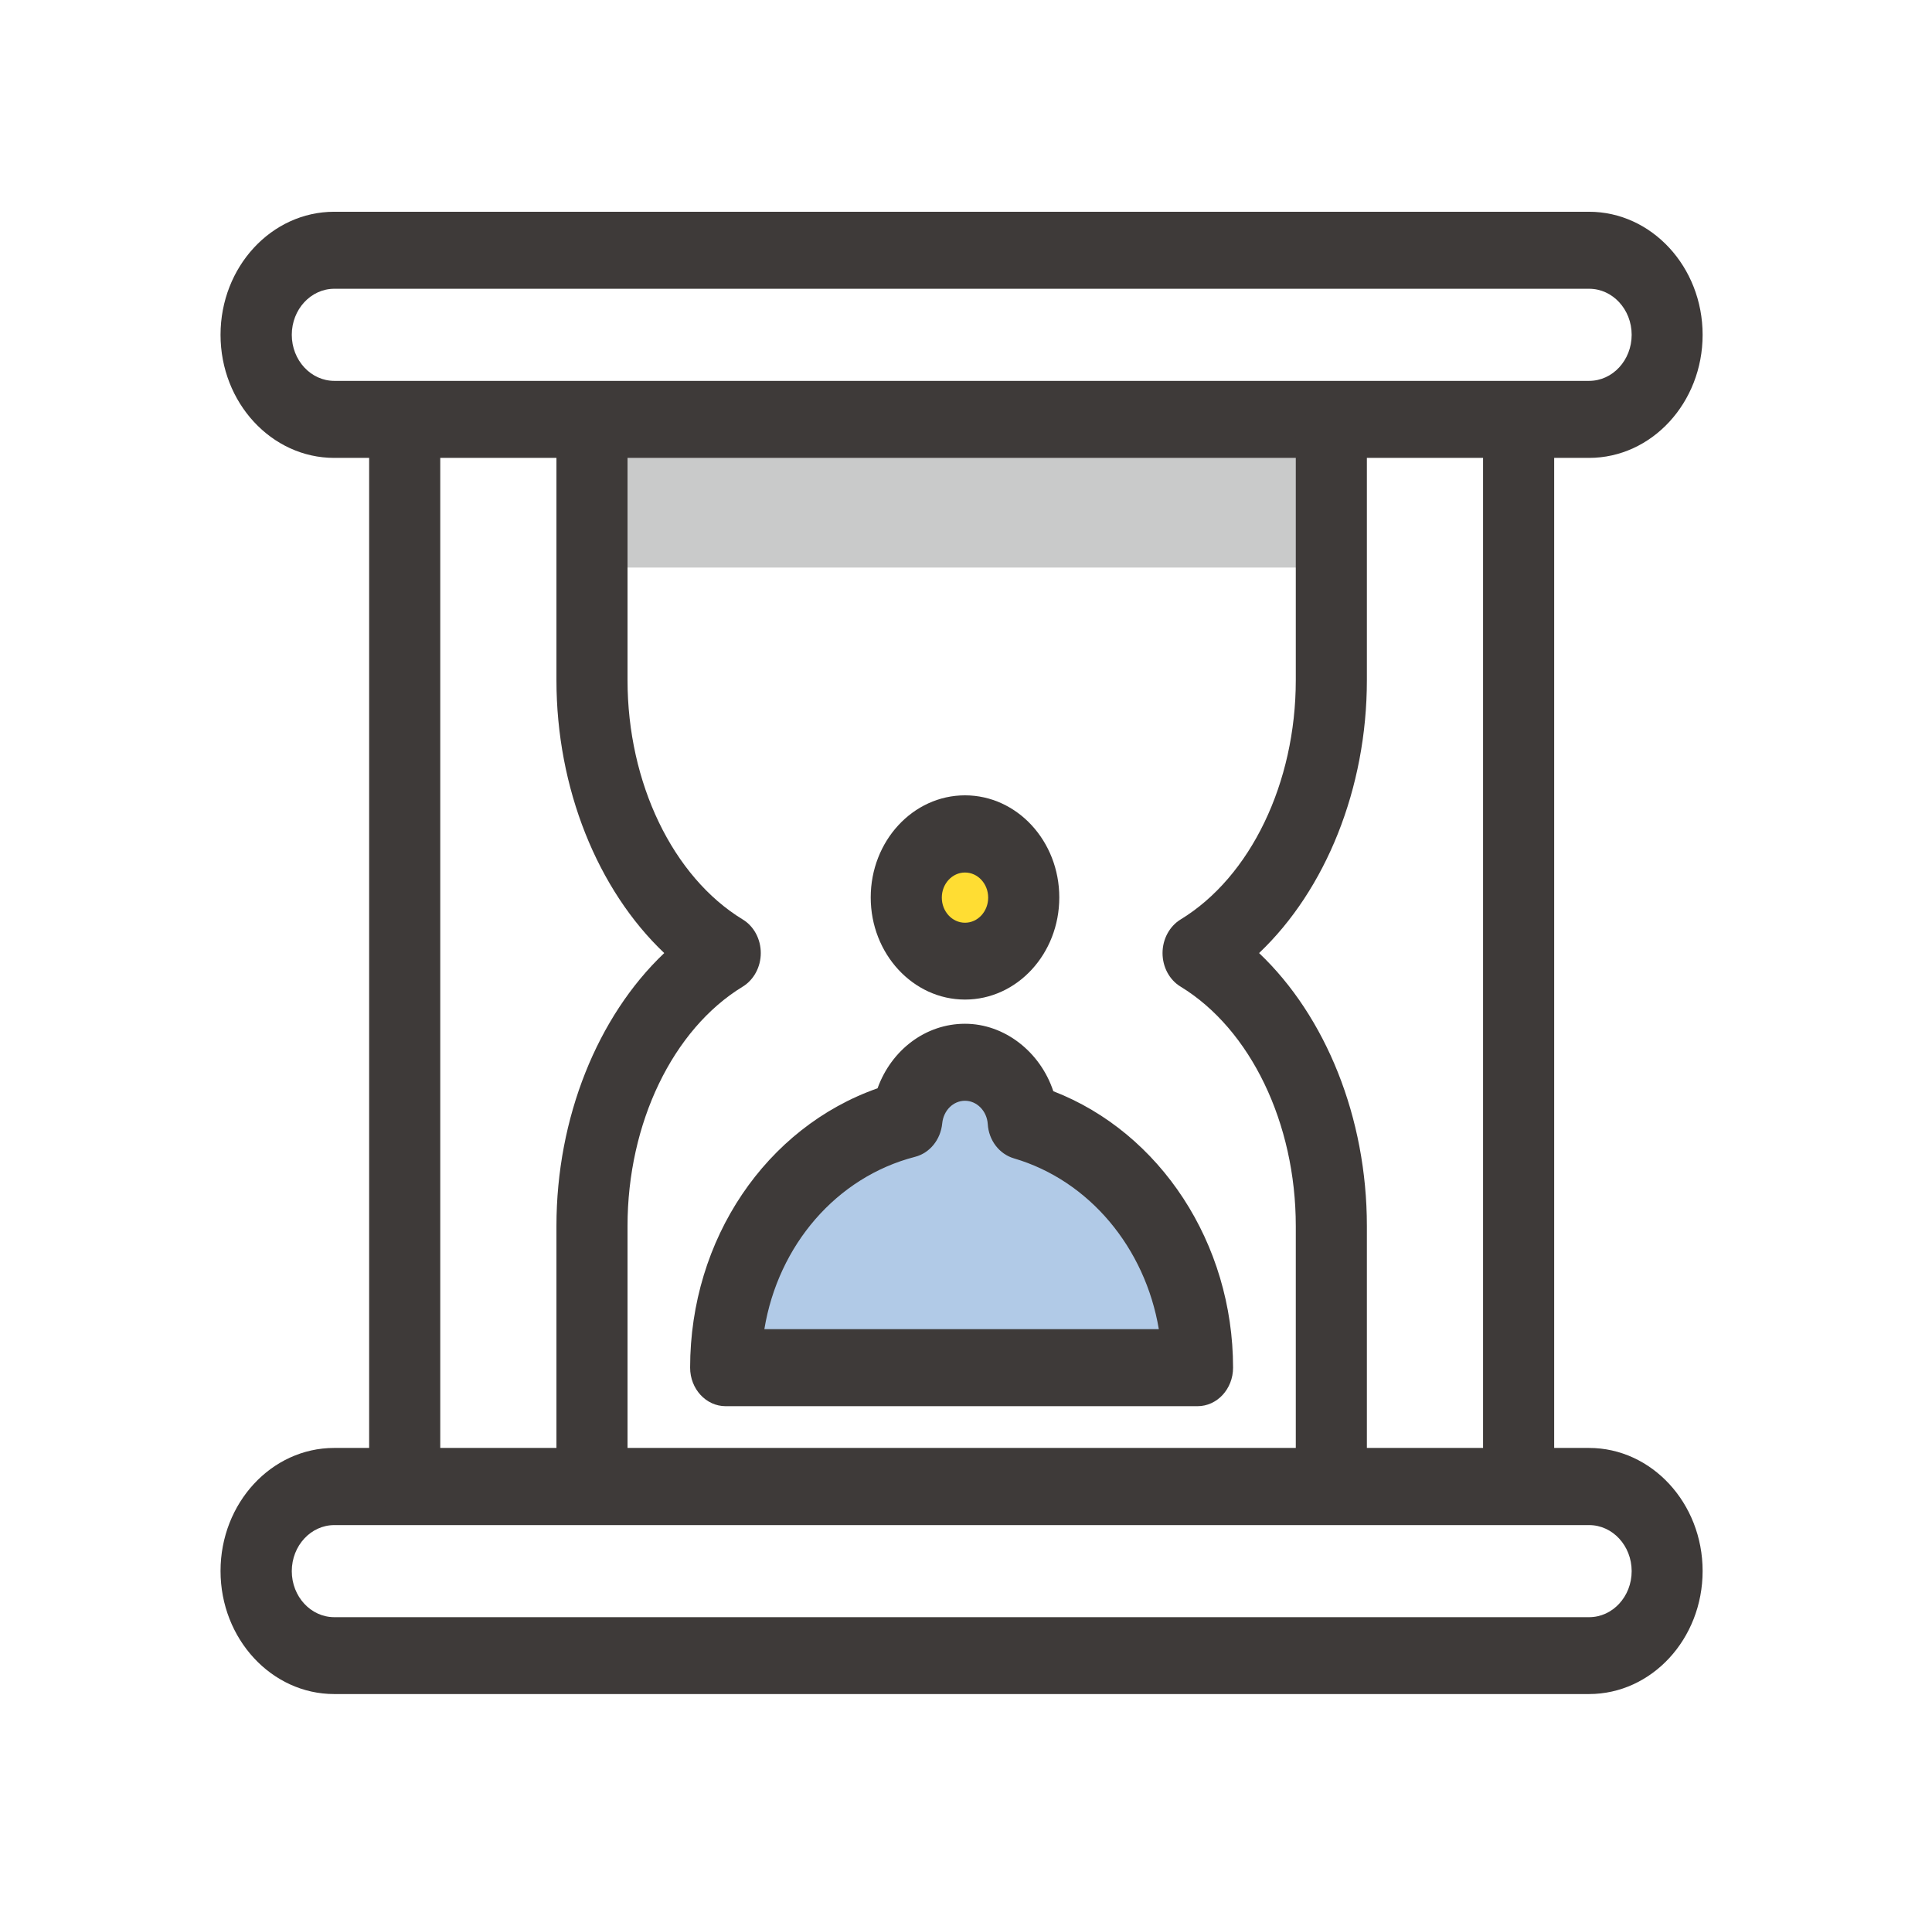
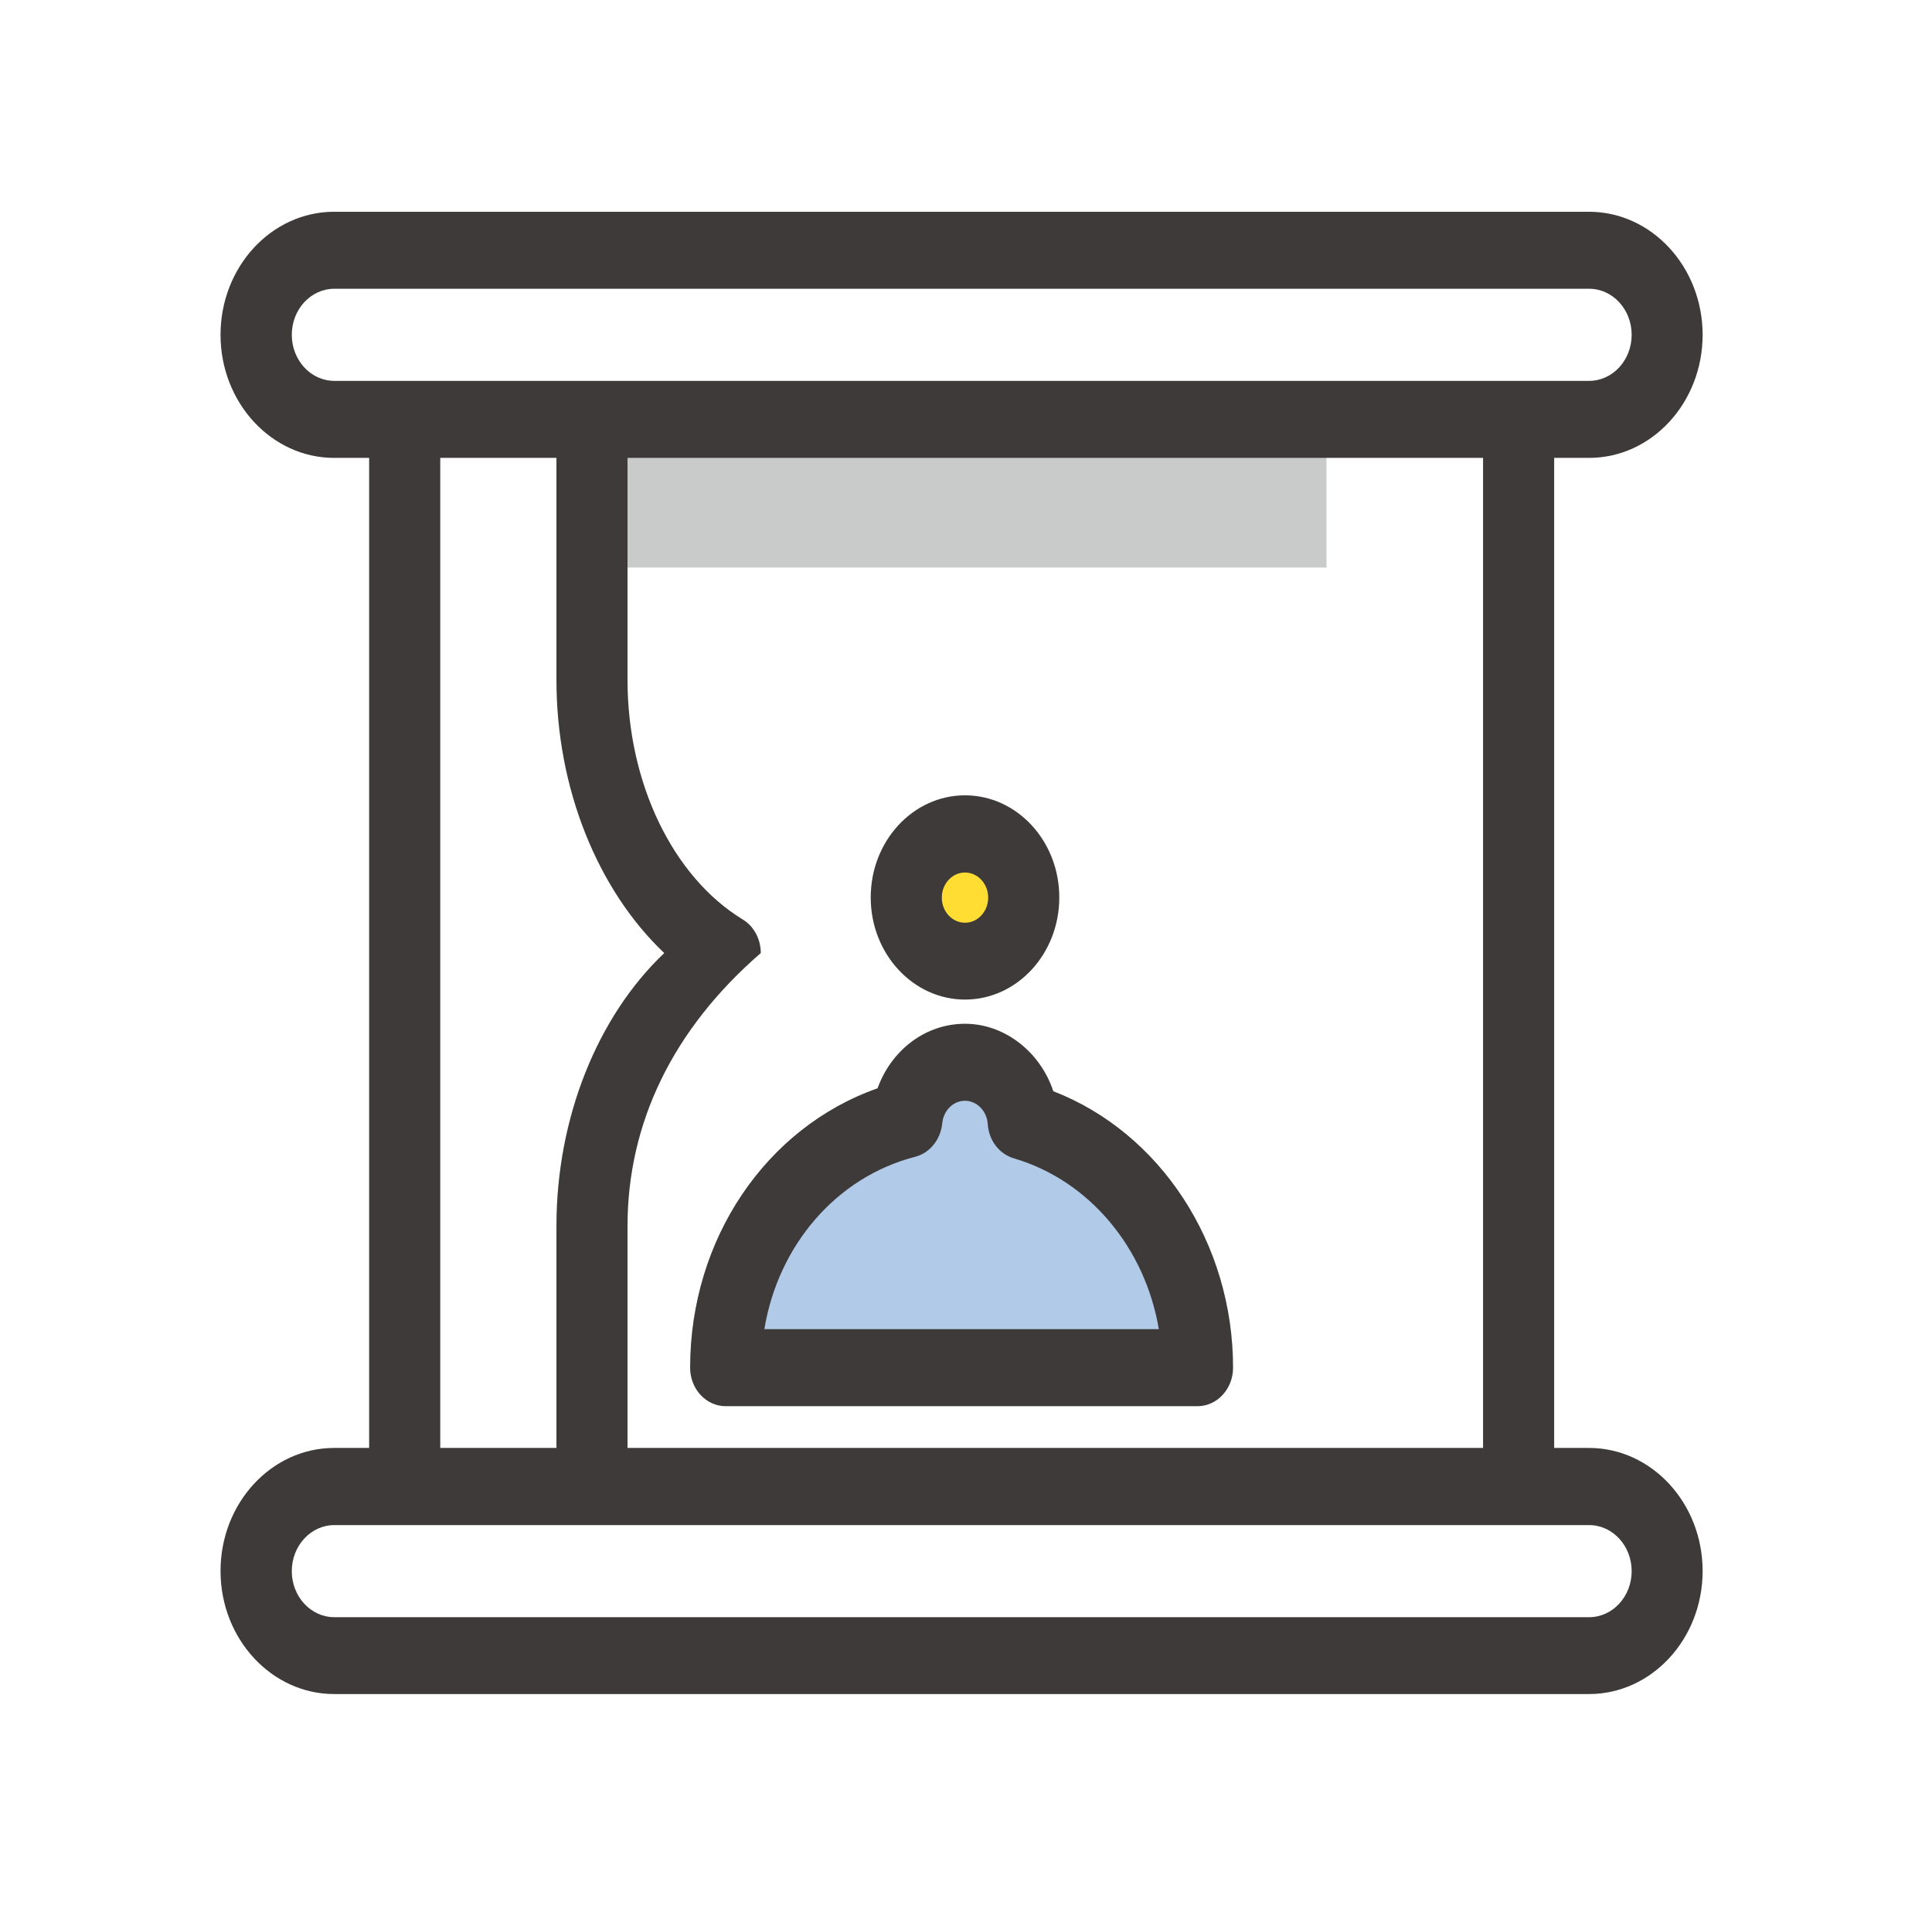
<svg xmlns="http://www.w3.org/2000/svg" width="73" height="72" viewBox="0 0 73 72" fill="none">
  <path d="M50.121 16.199H22.556V21.442H50.121V16.199Z" fill="#C9CACA" />
  <path d="M60.04 17.299H12.627C10.262 17.299 8.333 15.215 8.333 12.649C8.333 10.083 10.257 8 12.627 8H60.04C62.404 8 64.333 10.083 64.333 12.649C64.333 15.215 62.41 17.299 60.04 17.299ZM12.632 10.909C11.745 10.909 11.025 11.689 11.025 12.649C11.025 13.609 11.745 14.389 12.632 14.389H60.045C60.932 14.389 61.652 13.609 61.652 12.649C61.652 11.689 60.932 10.909 60.045 10.909H12.632Z" fill="#3E3A39" />
  <path d="M60.04 64H12.627C10.262 64 8.333 61.917 8.333 59.351C8.333 56.785 10.257 54.702 12.627 54.702H60.04C62.404 54.702 64.333 56.785 64.333 59.351C64.333 61.917 62.41 64 60.04 64ZM12.632 57.617C11.745 57.617 11.025 58.397 11.025 59.357C11.025 60.317 11.745 61.096 12.632 61.096H60.045C60.932 61.096 61.652 60.317 61.652 59.357C61.652 58.397 60.932 57.617 60.045 57.617H12.632Z" fill="#3E3A39" />
-   <path d="M50.304 56.82C49.562 56.82 48.961 56.168 48.961 55.365V46.317C48.961 42.436 47.252 38.886 44.608 37.274C44.184 37.018 43.926 36.53 43.926 36.006C43.926 35.482 44.189 34.993 44.608 34.737C47.252 33.126 48.961 29.576 48.961 25.695V16.647C48.961 15.844 49.562 15.192 50.304 15.192C51.045 15.192 51.647 15.844 51.647 16.647V25.695C51.647 29.78 50.094 33.614 47.574 36.006C50.094 38.397 51.647 42.226 51.647 46.317V55.365C51.647 56.168 51.045 56.82 50.304 56.82Z" fill="#3E3A39" />
-   <path d="M22.368 56.82C21.627 56.82 21.025 56.168 21.025 55.365V46.317C21.025 42.232 22.578 38.397 25.098 36.006C22.578 33.614 21.025 29.78 21.025 25.695V16.647C21.025 15.844 21.627 15.192 22.368 15.192C23.11 15.192 23.711 15.844 23.711 16.647V25.695C23.711 29.576 25.42 33.126 28.064 34.737C28.488 34.993 28.746 35.482 28.746 36.006C28.746 36.53 28.483 37.018 28.064 37.274C25.42 38.886 23.711 42.436 23.711 46.317V55.365C23.711 56.168 23.11 56.82 22.368 56.82Z" fill="#3E3A39" />
+   <path d="M22.368 56.82C21.627 56.82 21.025 56.168 21.025 55.365V46.317C21.025 42.232 22.578 38.397 25.098 36.006C22.578 33.614 21.025 29.78 21.025 25.695V16.647C21.025 15.844 21.627 15.192 22.368 15.192C23.11 15.192 23.711 15.844 23.711 16.647V25.695C23.711 29.576 25.42 33.126 28.064 34.737C28.488 34.993 28.746 35.482 28.746 36.006C25.42 38.886 23.711 42.436 23.711 46.317V55.365C23.711 56.168 23.11 56.82 22.368 56.82Z" fill="#3E3A39" />
  <path d="M15.292 57.181C14.55 57.181 13.948 56.529 13.948 55.726V16.6C13.948 15.797 14.55 15.146 15.292 15.146C16.033 15.146 16.635 15.797 16.635 16.6V55.726C16.635 56.529 16.033 57.181 15.292 57.181Z" fill="#3E3A39" />
  <path d="M57.38 57.181C56.639 57.181 56.037 56.529 56.037 55.726V16.6C56.037 15.797 56.639 15.146 57.38 15.146C58.122 15.146 58.724 15.797 58.724 16.6V55.726C58.724 56.529 58.122 57.181 57.38 57.181Z" fill="#3E3A39" />
  <path d="M38.676 33.905C38.676 32.579 37.682 31.502 36.457 31.502C35.232 31.502 34.238 32.579 34.238 33.905C34.238 35.232 35.232 36.309 36.457 36.309C37.682 36.309 38.676 35.232 38.676 33.905Z" fill="#FFDD33" />
  <path d="M36.462 37.763C34.501 37.763 32.9 36.035 32.9 33.905C32.9 31.776 34.495 30.047 36.462 30.047C38.429 30.047 40.025 31.776 40.025 33.905C40.025 36.035 38.429 37.763 36.462 37.763ZM36.462 32.963C35.978 32.963 35.586 33.388 35.586 33.911C35.586 34.435 35.978 34.86 36.462 34.86C36.946 34.86 37.338 34.435 37.338 33.911C37.338 33.388 36.946 32.963 36.462 32.963Z" fill="#3E3A39" />
  <path d="M38.66 42.36C38.58 41.115 37.629 40.131 36.457 40.131C35.286 40.131 34.378 41.08 34.265 42.29C30.343 43.303 27.419 47.114 27.419 51.67H45.248C45.248 47.213 42.454 43.471 38.66 42.36Z" fill="#B1CAE7" />
  <path d="M45.247 53.125H27.419C26.677 53.125 26.076 52.473 26.076 51.67C26.076 46.811 28.95 42.593 33.158 41.115C33.679 39.672 34.968 38.677 36.462 38.677C37.956 38.677 39.305 39.736 39.799 41.225C43.84 42.791 46.591 46.968 46.591 51.67C46.591 52.473 45.989 53.125 45.247 53.125ZM28.886 50.215H43.786C43.27 47.149 41.164 44.6 38.311 43.762C37.757 43.599 37.359 43.081 37.322 42.465C37.29 41.97 36.908 41.586 36.462 41.586C36.016 41.586 35.651 41.953 35.602 42.436C35.543 43.052 35.135 43.559 34.576 43.704C31.599 44.472 29.402 47.05 28.881 50.215H28.886Z" fill="#3E3A39" />
</svg>